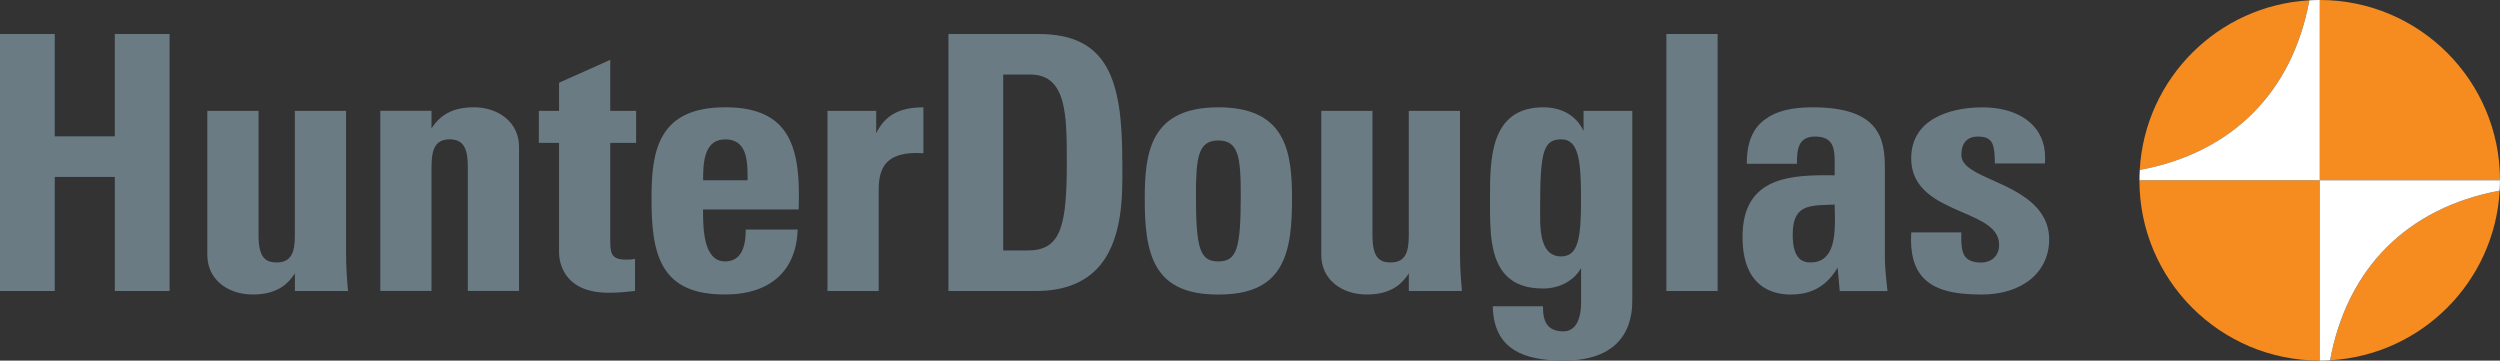
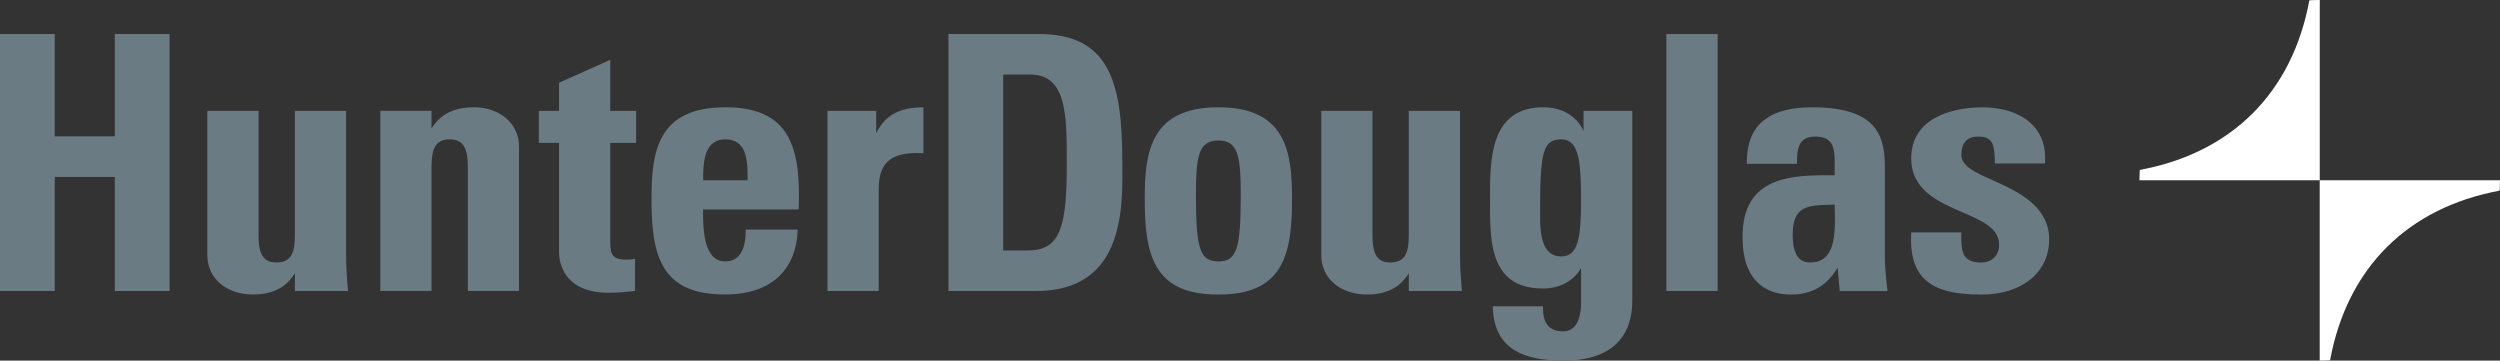
<svg xmlns="http://www.w3.org/2000/svg" id="Layer_1" data-name="Layer 1" viewBox="0 0 485.33 70">
  <rect x="0" y="0" width="485.33" height="70" fill="#333333" stroke="none" />
  <defs>
    <style>
      .cls-1 {
        fill: #fff;
      }

      .cls-2 {
        fill: #f68b1f;
      }

      .cls-3 {
        fill: #6b7b84;
      }
    </style>
  </defs>
-   <path class="cls-2" d="M485.33,35c0-19.33-15.67-35-35-35v35h-35c0,19.33,15.67,35,35,35v-35h35Z" />
-   <path class="cls-2" d="M452.34,69.94c17.73-1.01,31.92-15.2,32.93-32.93-17.91,3.32-29.6,15.02-32.93,32.93" />
-   <path class="cls-2" d="M448.31.06c-17.73,1.01-31.92,15.2-32.92,32.93,17.91-3.32,29.6-15.02,32.92-32.93" />
  <path class="cls-1" d="M450.33,0c-.68,0-1.35.02-2.01.06-3.32,17.91-15.02,29.6-32.92,32.93-.04.67-.06,1.34-.06,2.01h35V0Z" />
  <path class="cls-1" d="M450.33,35v35c.68,0,1.35-.02,2.01-.06,3.32-17.91,15.02-29.6,32.92-32.93.04-.67.06-1.34.06-2.01h-35Z" />
  <path class="cls-3" d="M22.29,26.47h-11.66V6.6H0v49.89h10.63v-22.14h11.66v22.14h10.63V6.6h-10.63v19.88ZM67.18,49.49v-27.97h-9.94v24.19c0,3.15-.6,5.24-3.53,5.24-2.11,0-3.52-.89-3.52-5.24v-24.19h-9.94v27.97c0,2.31.92,4.28,2.65,5.68,1.59,1.29,3.77,2,6.14,2,1.94,0,3.47-.31,4.8-.97,1.29-.58,2.41-1.61,3.41-3.14v3.43h10.3v-.13c-.24-2.54-.36-4.79-.36-6.87M91.98,20.83c-1.92,0-3.49.32-4.8.97-1.35.64-2.5,1.7-3.41,3.14v-3.43h-9.94v34.97h9.94v-24.05c0-3.23.6-5.38,3.52-5.38s3.53,2.15,3.53,5.38v24.05h9.94v-27.97c0-2.31-.92-4.28-2.65-5.68-1.59-1.29-3.77-2.01-6.14-2.01M118.47,11.62l-9.87,4.41-.07.03v5.46h-3.92v6.22h3.92v21.27c0,1.31.46,7.82,9.61,7.82,1.97,0,3.25-.15,4.39-.27.22-.02.43-.05.64-.07h.11v-6.26l-.15.04c-.46.13-1.09.13-1.69.13-1.4,0-2.21-.33-2.6-1.08-.37-.7-.37-1.75-.37-2.97v-18.61h5.02v-6.22h-5.02v-9.9ZM140.77,20.83c-13.19,0-14.29,8.76-14.29,17.72,0,4.89.29,9.89,2.41,13.39,2.16,3.57,5.94,5.23,11.88,5.23,4.39,0,7.96-1.18,10.33-3.4,2.32-2.11,3.61-5.26,3.75-9.09v-.12s-10.08,0-10.08,0v.12c0,4.03-1.35,6.07-4.01,6.07-4.24,0-4.28-6.49-4.28-10.08h18.57v-.12c.2-6.25-.11-12.54-3.66-16.2-2.3-2.37-5.78-3.53-10.63-3.53M145.13,35h-8.63c0-1.48,0-3.49.54-5.11.64-1.9,1.86-2.83,3.74-2.83,1.23,0,2.16.34,2.85,1.03,1.51,1.51,1.51,4.41,1.5,6.75v.16ZM170.1,25.86v-4.34h-9.46v34.97h9.94v-19.03c0-1.48,0-3.52.96-5.1,1.08-1.79,3.15-2.66,6.34-2.66.4,0,.82.01,1.25.04h.13s0-8.9,0-8.9h-.12c-4.54,0-7.41,1.6-9.03,5.03M217.87,31.27c0-15.62-2.66-24.67-16.29-24.67h-17.46v49.89h17.05c4.98,0,8.9-1.4,11.63-4.15,5.19-5.23,5.12-14.31,5.08-19.73,0-.47,0-.92,0-1.34M199.65,48.62h-4.9V14.47h5.25c7.1,0,7.1,7.91,7.1,17.07,0,12.04-1.04,17.07-7.45,17.07M236.52,20.83c-13.19,0-14.29,8.76-14.29,17.73,0,4.89.29,9.89,2.41,13.39,2.16,3.57,5.94,5.23,11.88,5.23s9.72-1.66,11.89-5.23c2.12-3.49,2.41-8.5,2.41-13.39,0-8.97-1.1-17.73-14.29-17.73M236.52,50.75c-3.54,0-4.35-2.38-4.35-12.74,0-7.47.41-10.74,4.35-10.74s4.35,3.27,4.35,10.74c0,10.36-.81,12.74-4.35,12.74M283.43,49.49v-27.97h-9.94v24.19c0,3.15-.6,5.24-3.53,5.24-2.12,0-3.52-.89-3.52-5.24v-24.19h-9.94v27.97c0,2.31.92,4.28,2.65,5.68,1.59,1.29,3.77,2,6.14,2,1.94,0,3.47-.31,4.8-.97,1.29-.58,2.41-1.61,3.41-3.14v3.43h10.3v-.13c-.24-2.54-.36-4.79-.36-6.87M307.42,25.44c-1.34-2.93-4.17-4.61-7.79-4.61-10.37,0-10.37,10.09-10.37,17.45v.98c-.01,5.18-.03,11.04,3.19,14.27,1.66,1.67,3.99,2.48,7.11,2.48s5.94-1.44,7.38-3.96v6.62c0,3.65-1.23,5.66-3.46,5.66-1.45,0-2.54-.46-3.14-1.33-.54-.72-.8-1.84-.8-3.43v-.12h-9.74v.12c.1,3.98,1.49,6.74,4.24,8.43,2.2,1.35,5.3,2,9.51,2,5.65,0,9.58-1.69,11.66-5.02,1.67-2.67,1.67-5.65,1.67-6.92V21.52h-9.46v3.92ZM303.07,49.78c-1,0-1.83-.32-2.45-.95-1.7-1.72-1.66-5.45-1.63-7.92,0-.3,0-.58,0-.84,0-10.83.7-13.02,4.14-13.02s3.8,4.48,3.8,11.85-.56,10.88-3.87,10.88M366.27,55.17c-.18-1.74-.36-3.54-.36-5.27v-17.33c0-5.68-1.08-11.74-14.02-11.74-4.1,0-7.1.75-9.15,2.29-2.44,1.7-3.63,4.5-3.63,8.56v.12h9.73v-.12c0-2.73.27-5.17,3.53-5.17,3.51,0,3.8,2.25,3.8,4.97v2.56c-.59,0-1.18-.02-1.77-.02-7.8,0-16.12.92-16.12,11.97,0,9.74,5.85,11.19,9.34,11.19,4.11,0,7.01-1.66,9.12-5.23l.41,4.55h9.26v-.13c-.05-.39-.09-.79-.13-1.18M354.47,49.81c-.74.76-1.75,1.14-2.99,1.14-1.48,0-3.46-.56-3.46-5.38,0-5.58,2.85-5.68,7.15-5.82.33-.01.66-.02,1-.04,0,.39.01.81.02,1.27.07,2.91.16,6.9-1.72,8.83M387.01,35.06c-3.35-1.48-6.25-2.77-6.25-4.96,0-2.32,1.13-3.59,3.18-3.59.87,0,1.76.09,2.4.73.64.57.92,1.92.92,4.38v.12h9.73v-.11c.22-2.95-.54-5.38-2.26-7.23-2.13-2.29-5.64-3.56-9.89-3.56-3.61,0-6.89.74-9.25,2.09-3.02,1.72-4.56,4.35-4.56,7.8,0,6.18,5.26,8.45,9.9,10.46,3.84,1.66,7.16,3.1,7.16,6.32,0,2.39-1.74,3.46-3.46,3.46s-2.85-.49-3.4-1.58c-.4-.92-.55-2.24-.47-4.14v-.13s-9.73,0-9.73,0v.11c-.23,3.94.55,6.79,2.36,8.71,2.12,2.24,5.61,3.24,11.3,3.24,7.85,0,13.12-4.3,13.12-10.71s-6-9.28-10.82-11.41M323.5,56.49h9.94V6.6h-9.94v49.89Z" />
</svg>